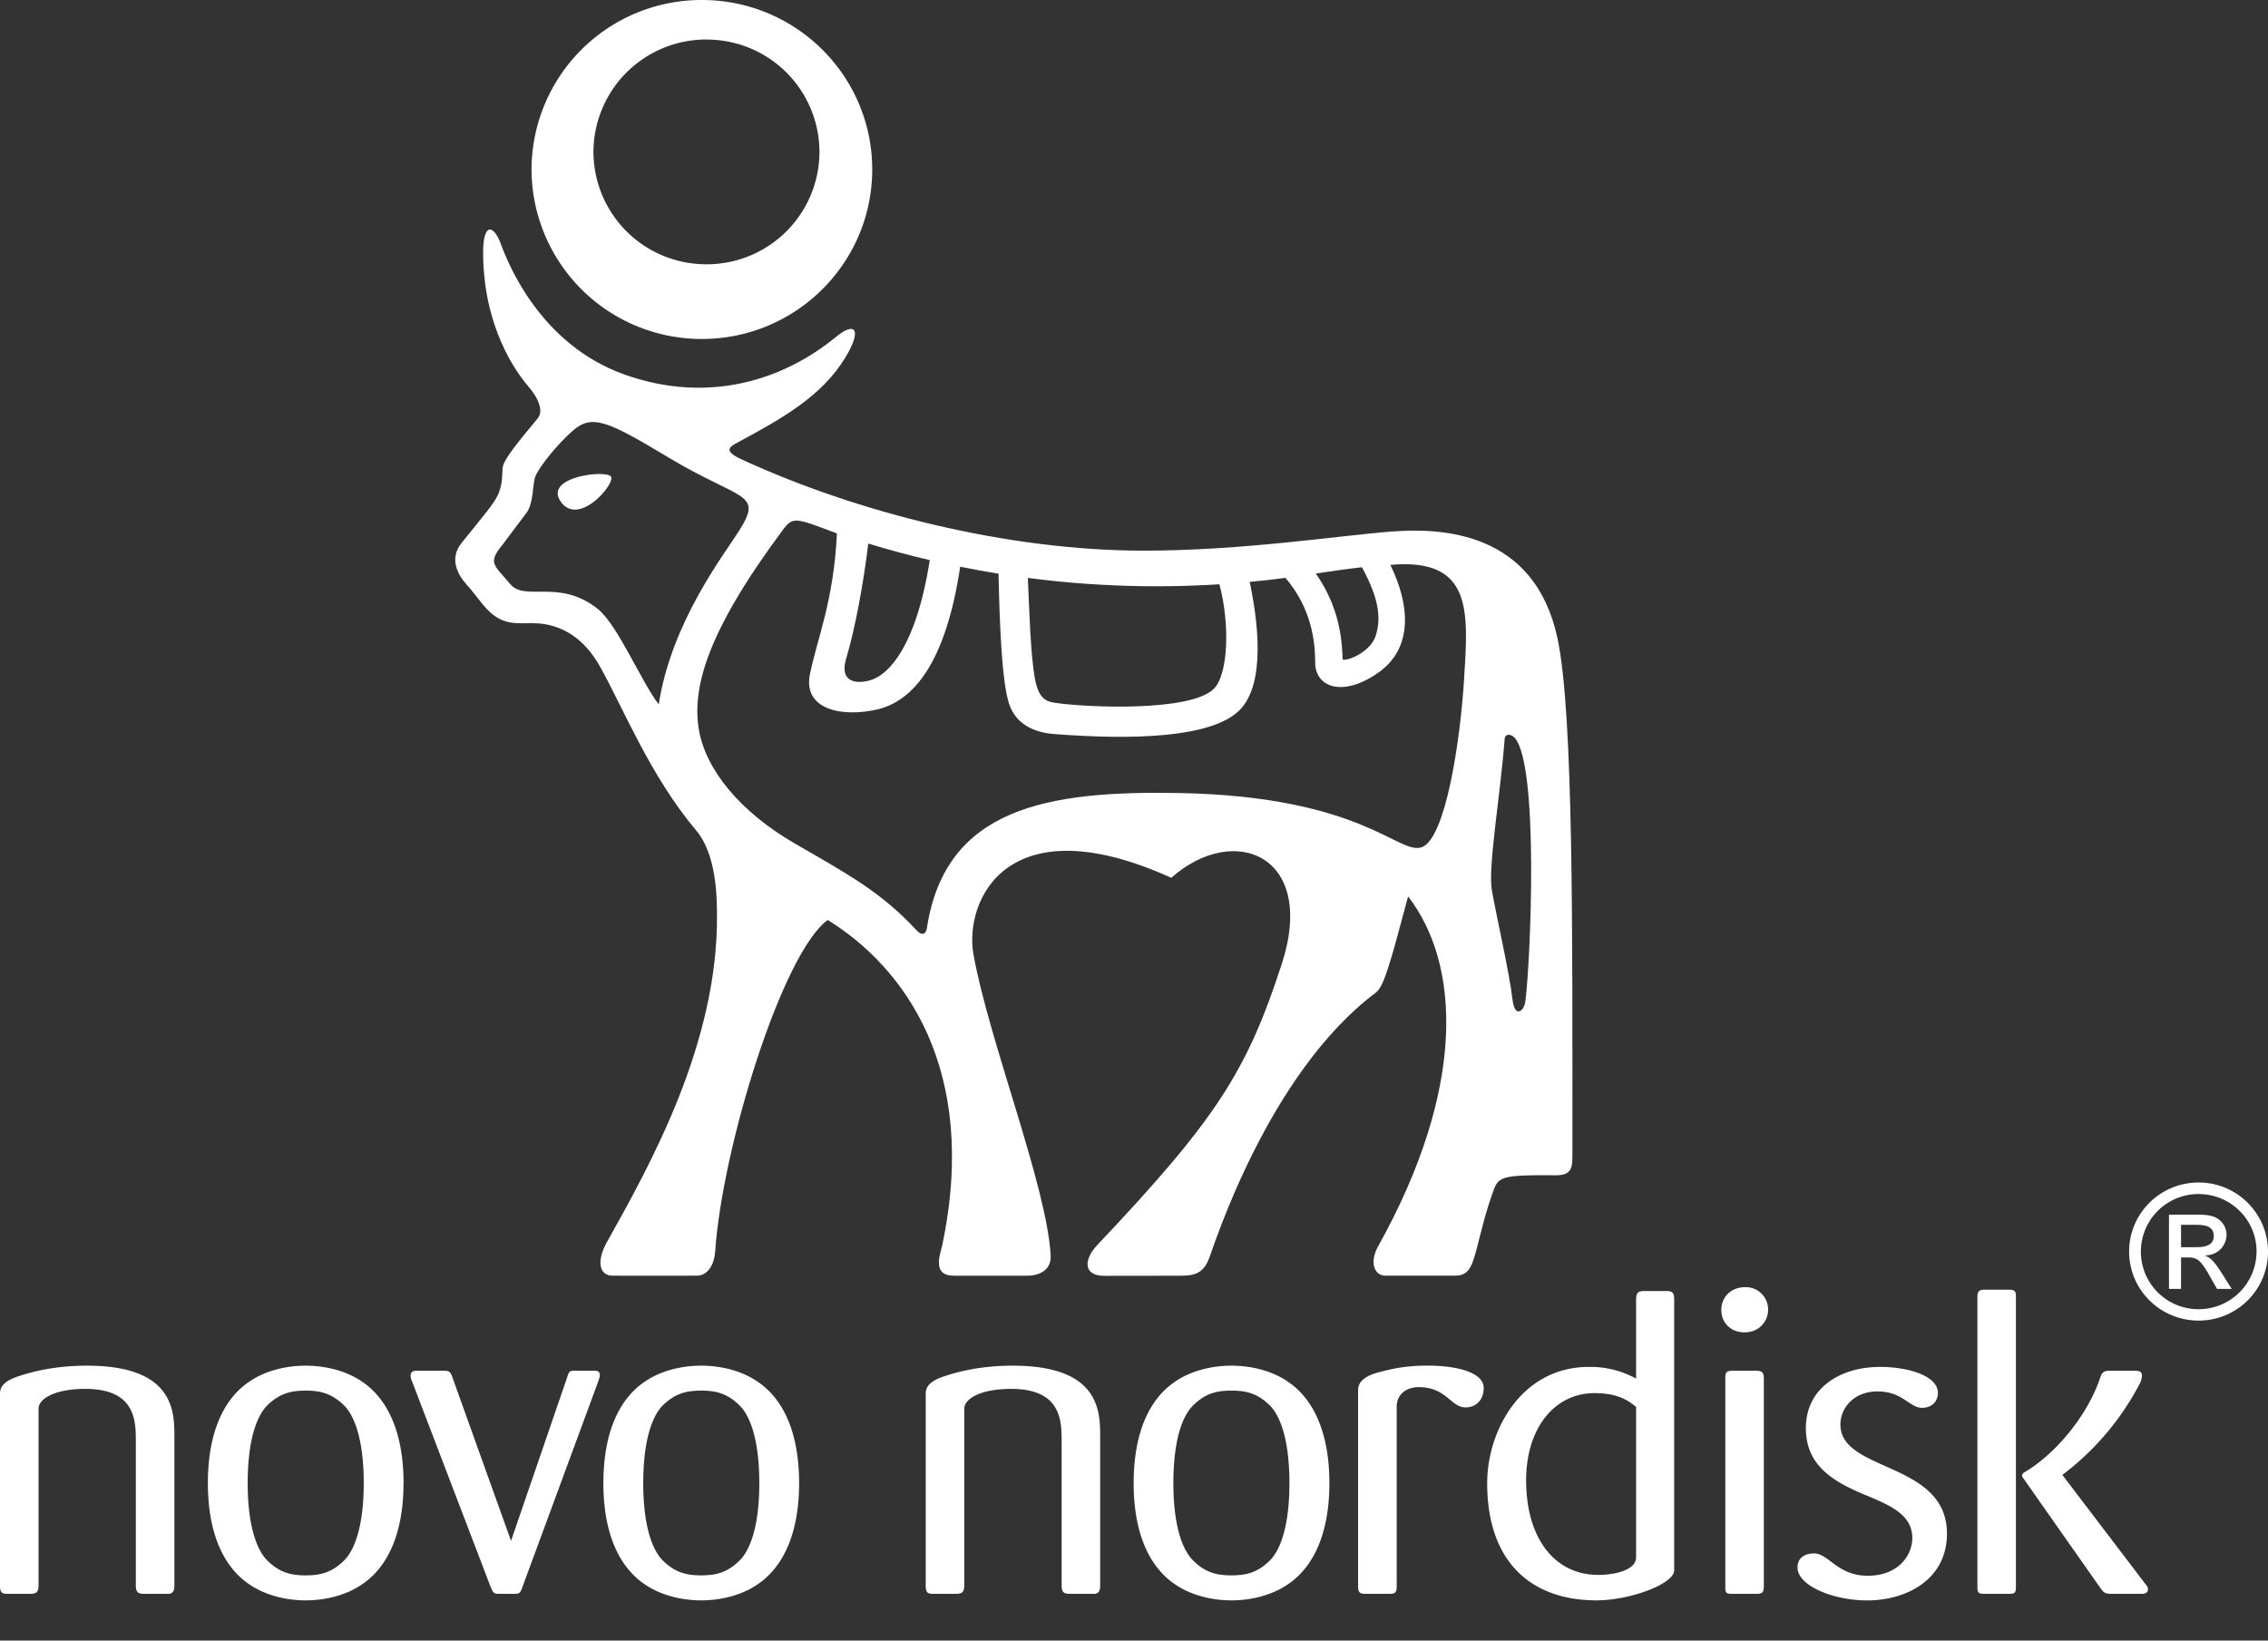
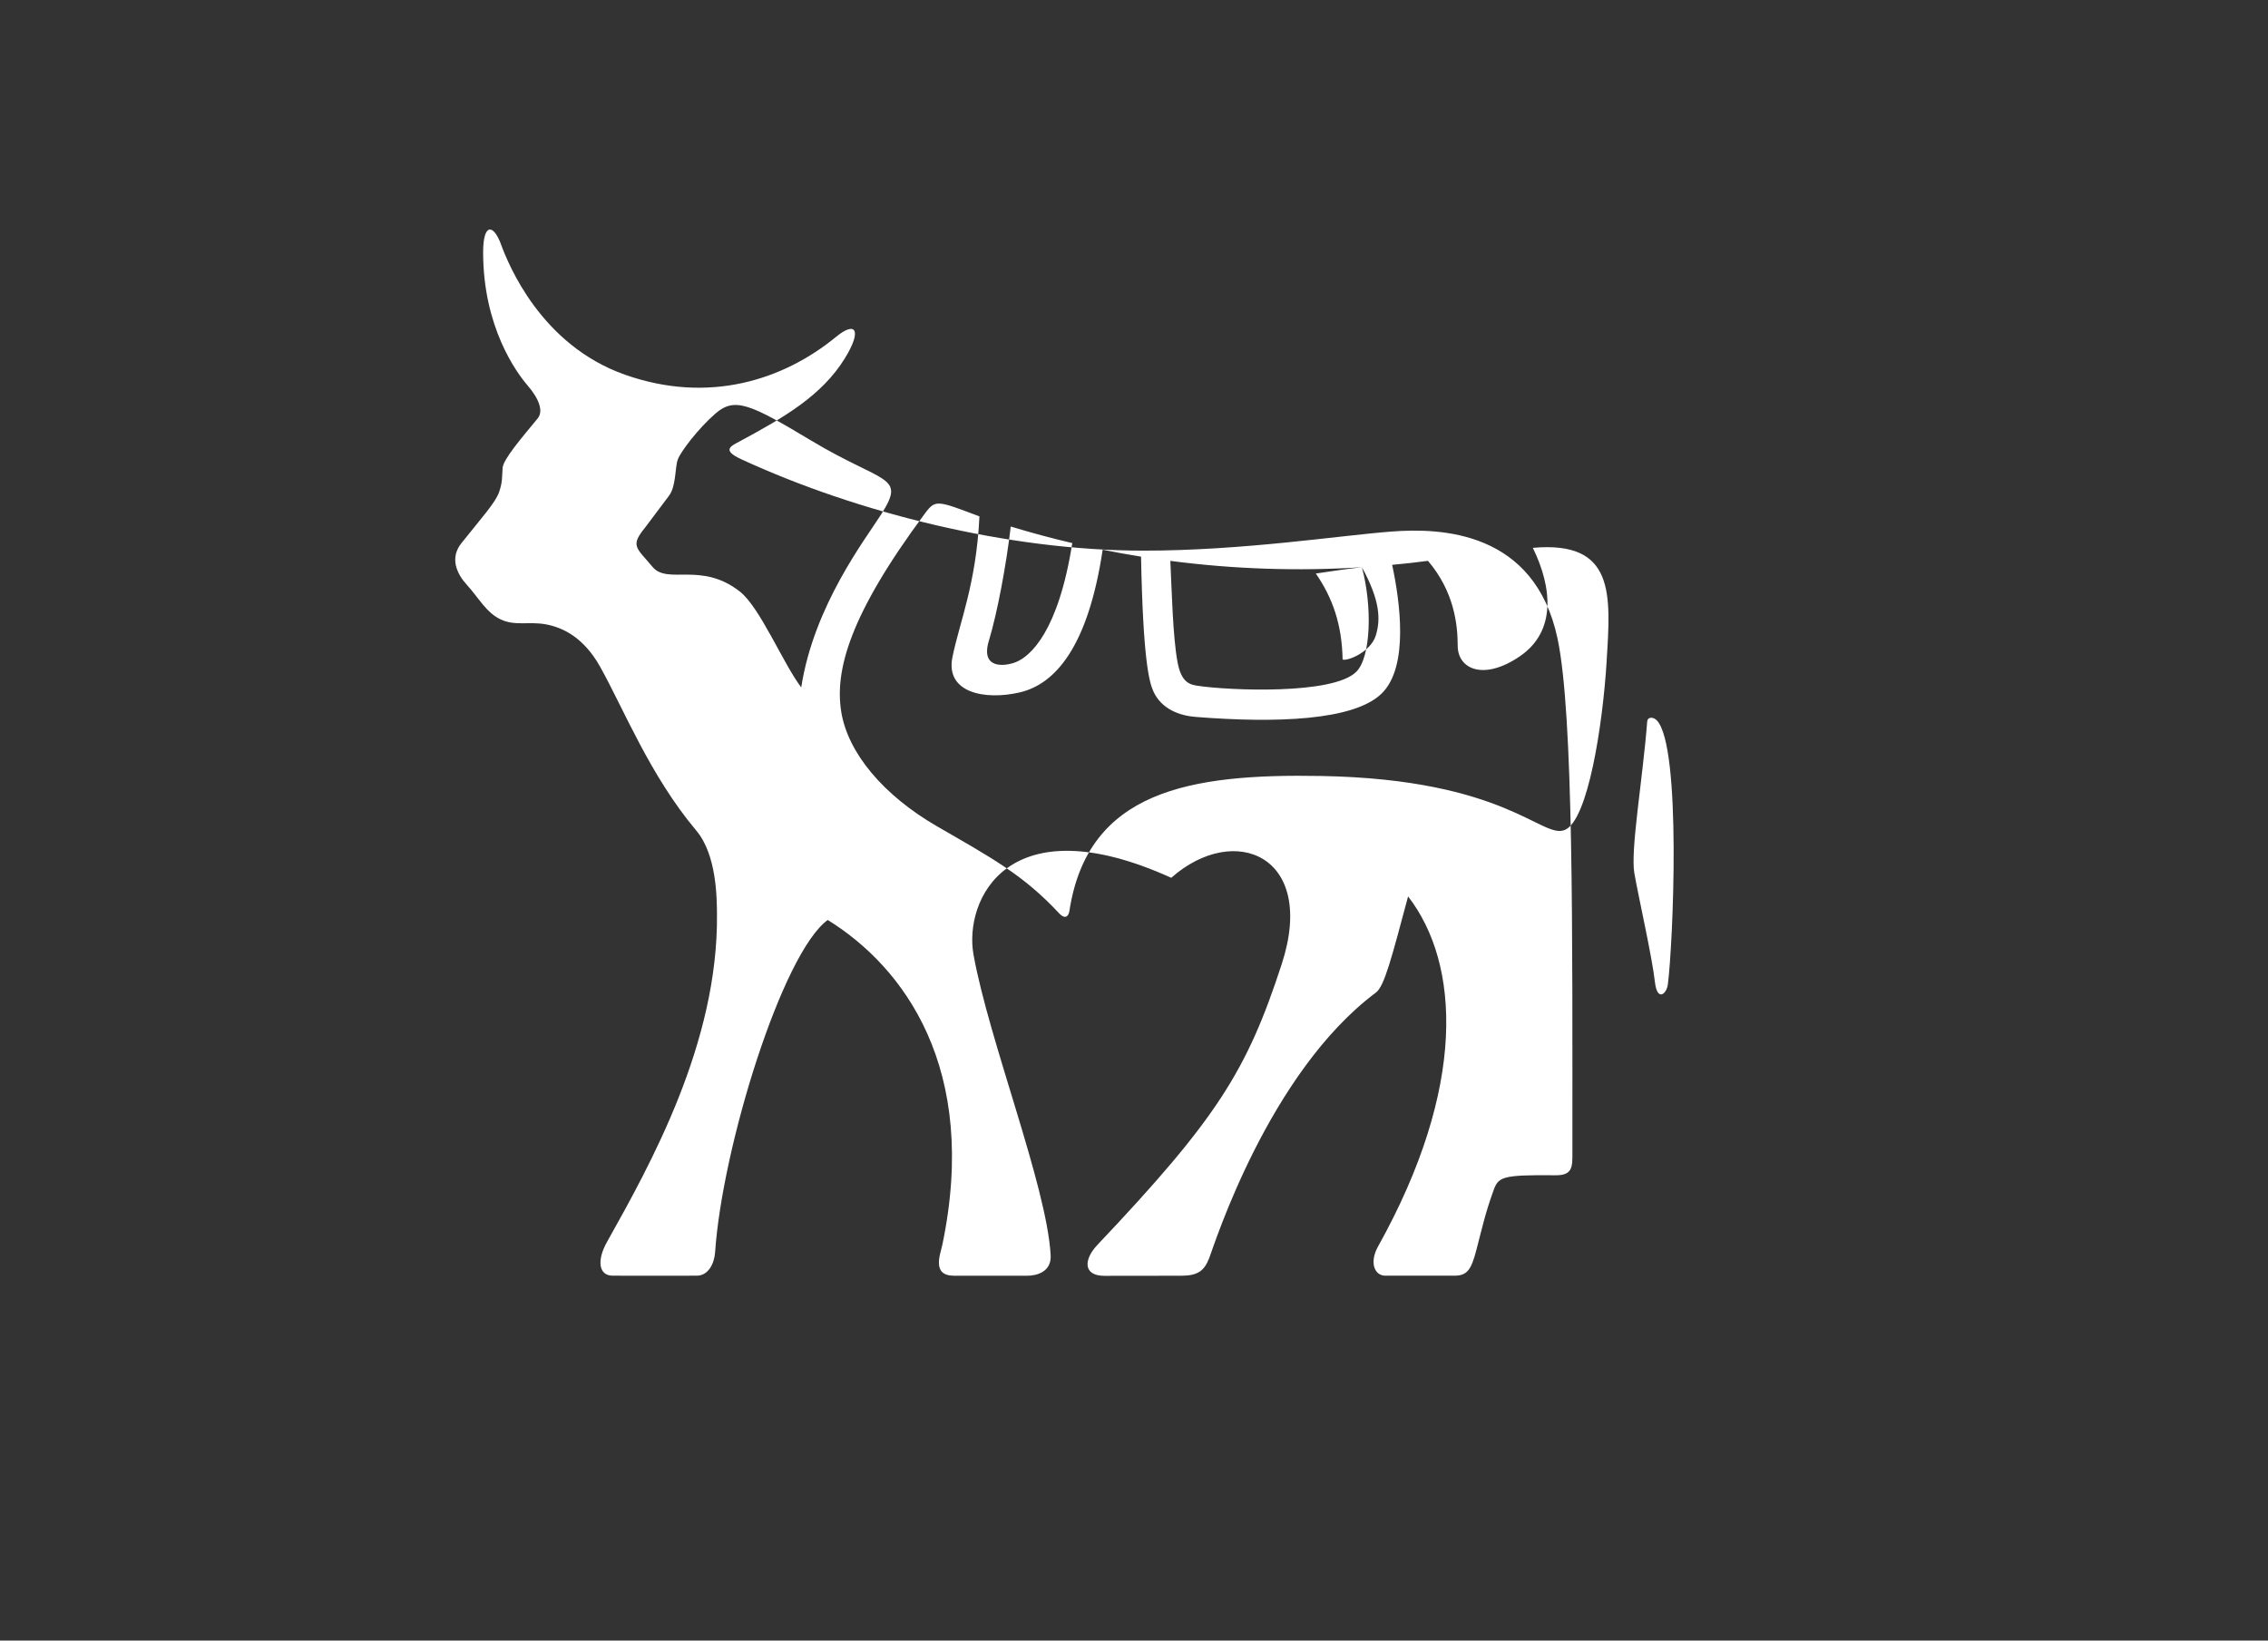
<svg xmlns="http://www.w3.org/2000/svg" width="47" height="34" fill="none">
  <rect width="100%" height="100%" fill="#333333" stroke="none" />
-   <path fill="#fff" d="M22.799 32.854v-3.081c0-.525-.009-1.47-1.811-1.47-.683 0-1.15.132-1.4.213-.305.098-.404.213-.404.366v3.98c0 .153.044.17.171.17h.44c.124 0 .188-.017.188-.178v-3.66c0-.206.34-.41.969-.41 1.048 0 1.048.67 1.048 1.089v2.98c0 .162.055.179.198.179h.494c.098-.017.107-.099.107-.178ZM27.549 30.739c0-1.071-.343-1.758-.862-2.106-.324-.223-.756-.33-1.17-.33-.409 0-.84.107-1.164.33-.52.348-.86 1.035-.86 2.106 0 1.062.34 1.749.86 2.097.323.223.755.331 1.165.331.413 0 .845-.108 1.169-.331.52-.348.862-1.035.862-2.097Zm-.828 0c0 .84-.17 1.381-.42 1.616-.243.232-.468.294-.783.294-.313 0-.538-.062-.778-.294-.253-.235-.424-.776-.424-1.616 0-.85.17-1.391.424-1.627.24-.23.465-.292.778-.292.315 0 .54.062.782.293.25.235.421.777.421 1.626ZM30.747 28.766c0-.322-.548-.464-1.167-.464-.484 0-.79.08-1.022.142-.306.082-.414.214-.414.366v4.07c0 .144.054.152.18.152h.457c.108 0 .163-.008.163-.151v-3.73c0-.242.188-.403.457-.403.575 0 .663.42.97.42.206 0 .376-.144.376-.402ZM34.694 32.54v-5.604c0-.16-.044-.18-.179-.18h-.44c-.151 0-.17.055-.17.198v1.617a1.96 1.96 0 0 0-.98-.242c-1.39 0-2.106 1.311-2.106 2.41 0 1.626.905 2.428 2.27 2.428.67 0 1.605-.332 1.605-.626Zm-.79-.258c0 .233-.376.357-.79.357-.869 0-1.488-.723-1.488-1.963 0-1.08.591-1.804 1.417-1.804.468 0 .69.143.862.286v3.124ZM36.64 27.123a.461.461 0 0 0-.473-.447c-.288 0-.496.197-.496.474 0 .25.181.463.484.463.307 0 .494-.24.486-.49Zm-.088 5.749v-4.294c0-.143-.036-.17-.18-.17h-.465c-.153 0-.153.053-.153.17v4.294c0 .124 0 .16.134.16h.485c.135 0 .179-.008.179-.16ZM44.513 32.933c0-.043-.026-.071-.063-.117l-1.703-2.238-.01-.01a5.622 5.622 0 0 0 1.6-1.883.359.359 0 0 0 .05-.178c0-.08-.045-.099-.162-.099h-.422c-.16 0-.231-.007-.277.134-.251.767-.915 1.59-1.589 1.98-.026.02-.034.046-.034.056a.07.07 0 0 0 .017.045l1.598 2.276c.09.133.125.133.268.133h.61c.029 0 .117-.008.117-.099Zm-2.737-.034v-6.043c0-.127-.062-.127-.172-.127h-.473c-.099 0-.153.018-.153.144v6.017c0 .124.027.142.153.142h.473c.127 0 .172 0 .172-.133ZM40.347 31.784c0-1.501-2.208-1.268-2.208-2.26 0-.338.27-.687.771-.687.522 0 .657.34.925.34.135 0 .324-.08.324-.313 0-.338-.584-.535-1.203-.535-.817 0-1.533.437-1.533 1.267 0 .767.547 1.098 1.201 1.374.522.216 1.005.411 1.005.903 0 .366-.297.784-.923.784-.63 0-.81-.463-1.114-.463-.152 0-.342.062-.342.294 0 .366.72.68 1.446.68.808 0 1.651-.43 1.651-1.384ZM3.614 32.854v-3.081c0-.525-.009-1.47-1.812-1.47-.682 0-1.149.132-1.4.213-.305.098-.402.213-.402.366v3.98c0 .153.044.17.17.17h.439c.125 0 .19-.017.19-.178v-3.66c0-.206.34-.41.967-.41 1.049 0 1.049.67 1.049 1.089v2.98c0 .162.055.179.198.179h.494c.098-.017.107-.099.107-.178ZM8.363 30.739c0-1.071-.342-1.758-.861-2.106-.324-.223-.755-.33-1.168-.33-.412 0-.842.107-1.166.33-.52.348-.86 1.035-.86 2.106 0 1.062.34 1.749.86 2.097.324.223.754.331 1.166.331.413 0 .844-.108 1.168-.331.52-.348.86-1.035.86-2.097Zm-.825 0c0 .84-.171 1.381-.422 1.616-.243.232-.467.294-.782.294-.313 0-.537-.062-.78-.294-.25-.235-.421-.776-.421-1.616 0-.85.17-1.391.42-1.627.244-.23.468-.292.78-.292.316 0 .54.062.783.293.25.235.422.777.422 1.626ZM16.56 30.739c0-1.071-.341-1.758-.862-2.106-.323-.223-.753-.33-1.167-.33-.413 0-.843.107-1.167.33-.519.348-.86 1.035-.86 2.106 0 1.062.341 1.749.86 2.097.324.223.754.331 1.167.331.414 0 .844-.108 1.167-.331.52-.348.862-1.035.862-2.097Zm-.825 0c0 .84-.17 1.381-.423 1.616-.243.232-.467.294-.78.294-.314 0-.539-.062-.782-.294-.25-.235-.42-.776-.42-1.616 0-.85.17-1.391.42-1.627.243-.23.468-.292.781-.292.314 0 .538.062.78.293.254.235.424.777.424 1.626ZM12.43 28.5c0-.092-.072-.092-.117-.092h-.448c-.064.008-.081.035-.108.126l-1.167 3.4-1.212-3.382c-.044-.126-.062-.144-.197-.144h-.546c-.037 0-.126 0-.126.108 0 .036.015.08.035.125l1.624 4.249c.045.106.063.134.134.141h.351c.106 0 .126-.007.17-.132l1.57-4.258c.037-.107.037-.125.037-.142ZM45.198 25.384h.285c.152 0 .393 0 .393.23 0 .233-.256.233-.374.233h-.304v-.463Zm-.25 1.328h.25v-.652h.148c.199 0 .274.077.46.41l.138.242h.304l-.188-.298c-.192-.307-.27-.354-.359-.387v-.007c.321-.018.44-.259.44-.43a.397.397 0 0 0-.148-.307c-.128-.11-.33-.11-.51-.11h-.535v1.54Zm.614-2.205c-.788 0-1.44.633-1.44 1.431 0 .791.645 1.431 1.44 1.431.798 0 1.438-.643 1.438-1.43 0-.794-.648-1.432-1.438-1.432Zm-.003.239c.665 0 1.204.53 1.204 1.192a1.2 1.2 0 0 1-1.204 1.195 1.193 1.193 0 1 1 0-2.387ZM11.62 10.396c.371.524 1.111-.348 1.046-.51-.065-.161-1.412-.013-1.045.51ZM14.545 7.025c1.95 0 3.53-1.575 3.53-3.513 0-1.94-1.58-3.512-3.53-3.512a3.522 3.522 0 0 0-3.53 3.512 3.524 3.524 0 0 0 3.53 3.513ZM14.642.82a2.334 2.334 0 0 1 2.34 2.329 2.334 2.334 0 0 1-2.34 2.328 2.336 2.336 0 0 1-2.344-2.328 2.337 2.337 0 0 1 2.344-2.33Z" />
-   <path fill="#fff" d="M32.276 13.229c-.475-2.223-2.407-2.292-3.438-2.213-1.062.08-3.076.396-5.14.396-2.799 0-5.93-.783-8.338-1.895-.416-.193-.21-.273-.02-.376.903-.487 1.689-.94 2.166-1.712.366-.592.226-.782-.178-.45-1.092.898-2.644 1.4-4.381.785-1.738-.615-2.41-2.28-2.565-2.7-.153-.42-.37-.45-.37.165 0 1.55.69 2.49.92 2.758.231.267.338.53.21.685-.339.41-.712.847-.726 1.022-.015.184.002.286-.073.504-.075.217-.357.526-.783 1.061-.243.307-.095.63.11.856.248.27.405.582.707.723.301.14.583.037.934.101.346.064.78.265 1.122.873.494.882 1.034 2.256 1.995 3.4.43.508.427 1.425.43 1.735.027 2.669-1.384 5.194-2.281 6.795-.213.38-.17.694.117.696.326.004 1.55 0 1.746 0 .235 0 .364-.245.38-.496.15-2.18 1.393-6.191 2.333-6.876 1.576.975 3.14 3.074 2.375 6.733-.042.198-.226.64.243.64h1.515c.192 0 .506-.075.487-.426-.08-1.433-1.28-4.45-1.599-6.23-.2-1.126.702-3.129 4.098-1.591 1.313-1.161 3.02-.455 2.29 1.786-.721 2.217-1.348 3.21-3.823 5.825-.283.3-.298.638.148.638l1.59-.002c.34 0 .477-.095.583-.369.105-.274 1.23-3.837 3.455-5.501.172-.129.32-.7.665-1.991 1.082 1.398 1.214 3.958-.62 7.25-.191.342-.072.61.147.61h1.44c.269 0 .347-.145.451-.544.128-.489.176-.729.346-1.205.105-.296.154-.344 1.294-.332.364.004.347-.19.347-.493 0-4.456.028-9.06-.309-10.635Zm-4.053-1.473c.373.68.393 1.077.287 1.417-.107.34-.583.532-.687.496-.013-.73-.21-1.283-.555-1.783.318-.047.636-.095.955-.13Zm-2.953.353c.216.803.19 1.858-.115 2.165-.48.485-2.653.387-3.279.293-.161-.024-.347-.055-.427-.492-.097-.52-.119-1.467-.149-2.098 1.315.172 2.647.216 3.97.132Zm-7.731 1.526c.177-.586.36-1.568.454-2.37.421.128.846.243 1.275.343-.288 1.83-.865 2.345-1.169 2.467-.234.093-.738.146-.56-.44Zm-3.888.964c-.371-.486-.853-1.657-1.27-1.985-.802-.63-1.494-.137-1.81-.511-.334-.401-.471-.431-.158-.813l.5-.666c.147-.198.12-.58.179-.745.058-.164.425-.646.784-.958.397-.344.724-.192 1.973.558 1.517.911 1.98.714 1.46 1.532-.328.516-1.397 1.896-1.658 3.588Zm16.692-.558c-.084 1.368-.39 3.302-.863 3.51-.473.209-1.209-1.048-5.055-1.116-2.731-.05-4.83.31-5.215 2.788-.028.18-.133.146-.21.063-.75-.809-1.433-1.17-2.538-1.81-1.106-.64-1.844-1.516-1.982-2.372-.137-.857.173-2.01 1.736-4.112.217-.292.256-.266 1.128.063-.067 1.405-.414 2.195-.56 2.92-.148.737.675.896 1.399.727.723-.17 1.411-.928 1.715-2.957.284.058.509.098.795.144.041 2.104.165 2.585.251 2.782.17.387.563.515.881.54 1.666.131 3.276.077 3.852-.483.576-.559.378-1.926.22-2.669.26-.024.482-.048.742-.083.54.634.616 1.315.616 1.76 0 .483.537.733 1.29.217.754-.515.67-1.422.267-2.246 1.707-.153 1.615.965 1.53 2.334Zm1.267 6.714c-.026.2-.221.363-.268-.051-.06-.532-.337-1.744-.426-2.253-.084-.478.172-1.934.266-3.143.008-.104.127-.101.2-.025.517.542.335 4.649.228 5.472Z" />
+   <path fill="#fff" d="M32.276 13.229c-.475-2.223-2.407-2.292-3.438-2.213-1.062.08-3.076.396-5.14.396-2.799 0-5.93-.783-8.338-1.895-.416-.193-.21-.273-.02-.376.903-.487 1.689-.94 2.166-1.712.366-.592.226-.782-.178-.45-1.092.898-2.644 1.4-4.381.785-1.738-.615-2.41-2.28-2.565-2.7-.153-.42-.37-.45-.37.165 0 1.55.69 2.49.92 2.758.231.267.338.53.21.685-.339.41-.712.847-.726 1.022-.015.184.002.286-.073.504-.075.217-.357.526-.783 1.061-.243.307-.095.63.11.856.248.27.405.582.707.723.301.14.583.037.934.101.346.064.78.265 1.122.873.494.882 1.034 2.256 1.995 3.4.43.508.427 1.425.43 1.735.027 2.669-1.384 5.194-2.281 6.795-.213.38-.17.694.117.696.326.004 1.55 0 1.746 0 .235 0 .364-.245.38-.496.15-2.18 1.393-6.191 2.333-6.876 1.576.975 3.14 3.074 2.375 6.733-.042.198-.226.64.243.64h1.515c.192 0 .506-.075.487-.426-.08-1.433-1.28-4.45-1.599-6.23-.2-1.126.702-3.129 4.098-1.591 1.313-1.161 3.02-.455 2.29 1.786-.721 2.217-1.348 3.21-3.823 5.825-.283.3-.298.638.148.638l1.59-.002c.34 0 .477-.095.583-.369.105-.274 1.23-3.837 3.455-5.501.172-.129.32-.7.665-1.991 1.082 1.398 1.214 3.958-.62 7.25-.191.342-.072.61.147.61h1.44c.269 0 .347-.145.451-.544.128-.489.176-.729.346-1.205.105-.296.154-.344 1.294-.332.364.004.347-.19.347-.493 0-4.456.028-9.06-.309-10.635Zm-4.053-1.473c.373.68.393 1.077.287 1.417-.107.34-.583.532-.687.496-.013-.73-.21-1.283-.555-1.783.318-.047.636-.095.955-.13Zc.216.803.19 1.858-.115 2.165-.48.485-2.653.387-3.279.293-.161-.024-.347-.055-.427-.492-.097-.52-.119-1.467-.149-2.098 1.315.172 2.647.216 3.97.132Zm-7.731 1.526c.177-.586.36-1.568.454-2.37.421.128.846.243 1.275.343-.288 1.83-.865 2.345-1.169 2.467-.234.093-.738.146-.56-.44Zm-3.888.964c-.371-.486-.853-1.657-1.27-1.985-.802-.63-1.494-.137-1.81-.511-.334-.401-.471-.431-.158-.813l.5-.666c.147-.198.12-.58.179-.745.058-.164.425-.646.784-.958.397-.344.724-.192 1.973.558 1.517.911 1.98.714 1.46 1.532-.328.516-1.397 1.896-1.658 3.588Zm16.692-.558c-.084 1.368-.39 3.302-.863 3.51-.473.209-1.209-1.048-5.055-1.116-2.731-.05-4.83.31-5.215 2.788-.028.18-.133.146-.21.063-.75-.809-1.433-1.17-2.538-1.81-1.106-.64-1.844-1.516-1.982-2.372-.137-.857.173-2.01 1.736-4.112.217-.292.256-.266 1.128.063-.067 1.405-.414 2.195-.56 2.92-.148.737.675.896 1.399.727.723-.17 1.411-.928 1.715-2.957.284.058.509.098.795.144.041 2.104.165 2.585.251 2.782.17.387.563.515.881.54 1.666.131 3.276.077 3.852-.483.576-.559.378-1.926.22-2.669.26-.024.482-.048.742-.083.54.634.616 1.315.616 1.76 0 .483.537.733 1.29.217.754-.515.67-1.422.267-2.246 1.707-.153 1.615.965 1.53 2.334Zm1.267 6.714c-.026.2-.221.363-.268-.051-.06-.532-.337-1.744-.426-2.253-.084-.478.172-1.934.266-3.143.008-.104.127-.101.2-.025.517.542.335 4.649.228 5.472Z" />
</svg>